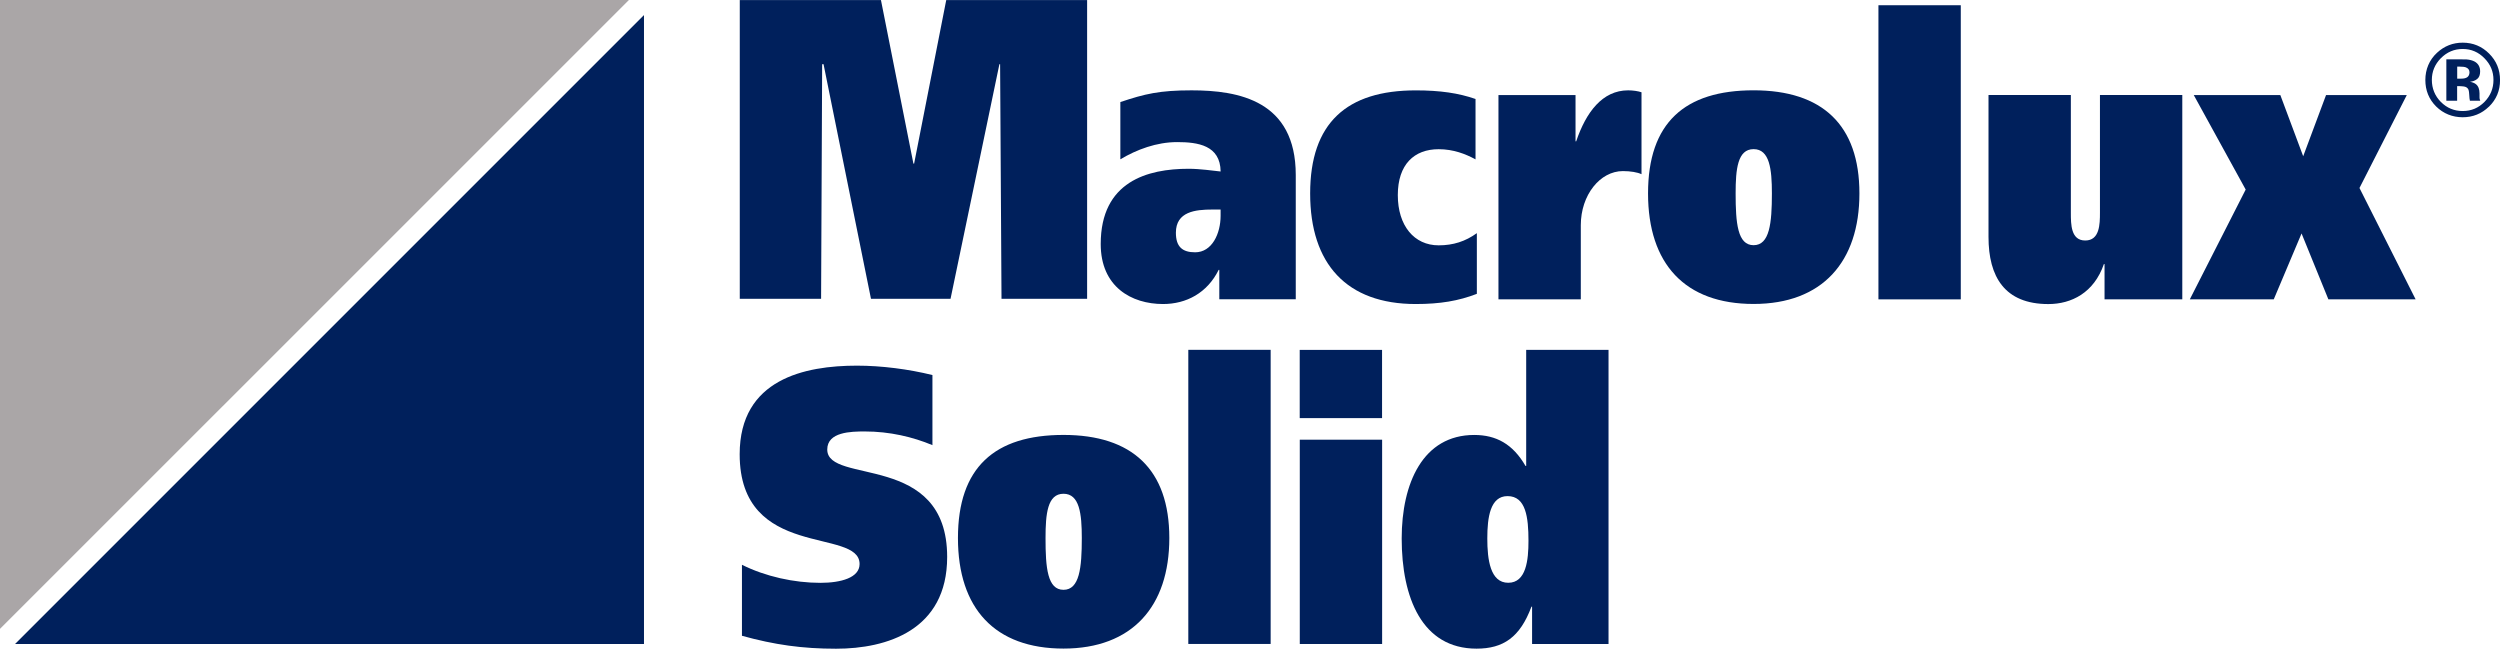
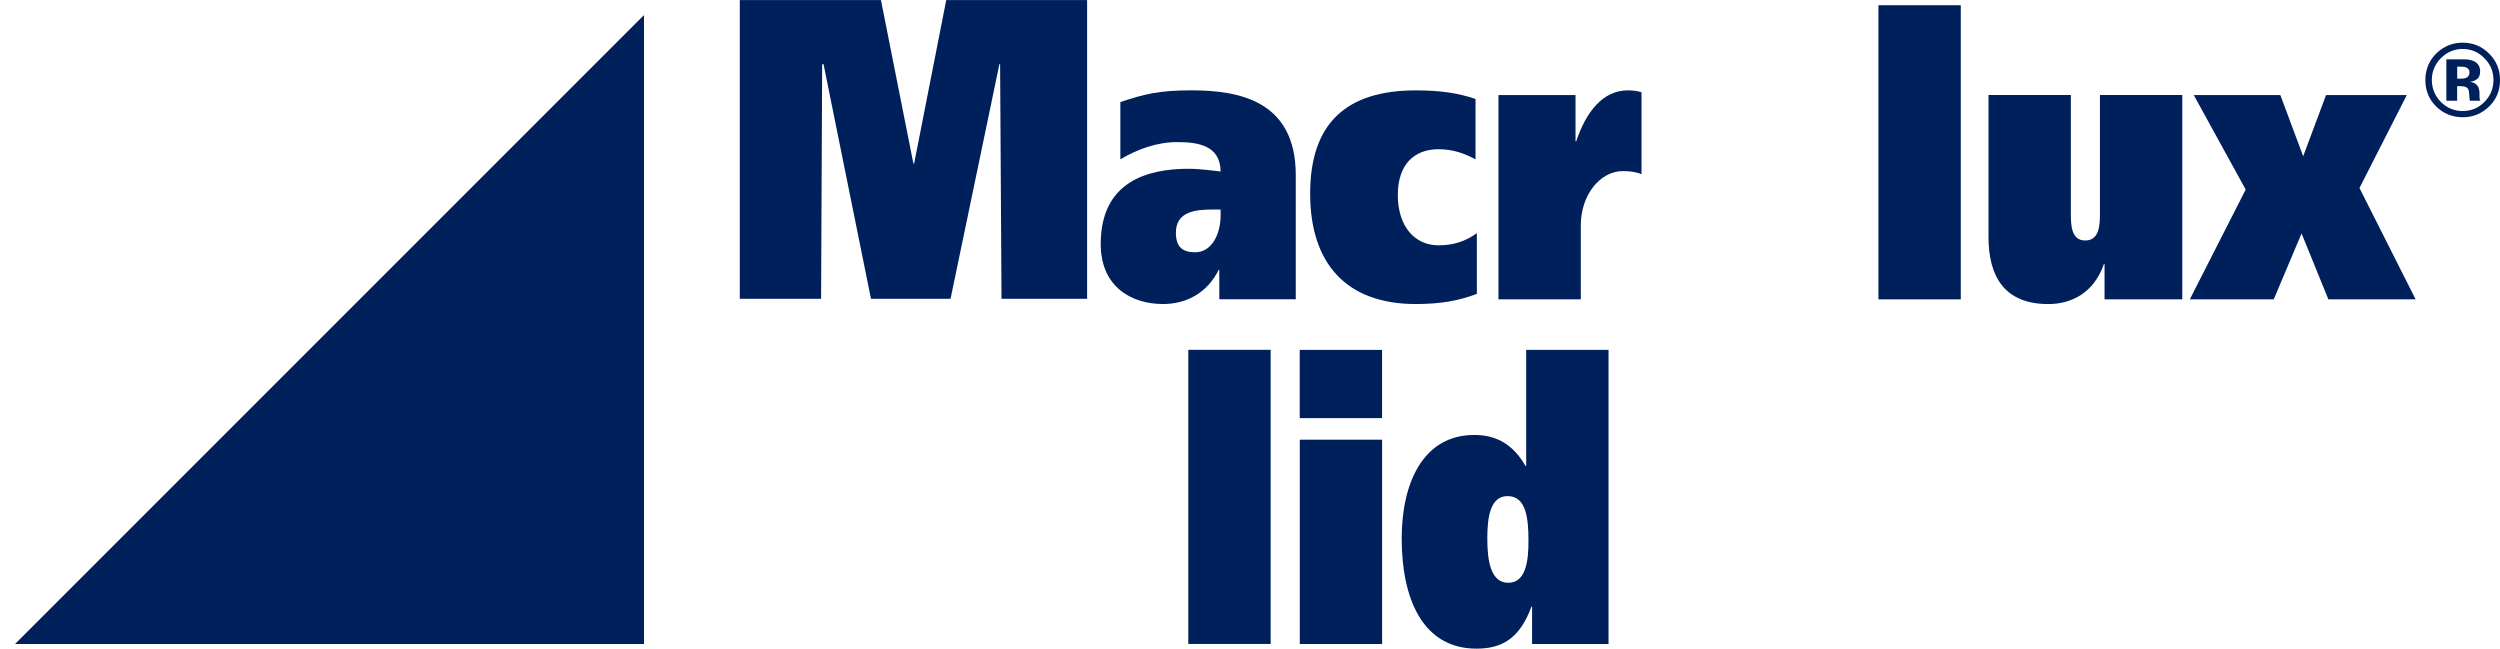
<svg xmlns="http://www.w3.org/2000/svg" id="Capa_2" data-name="Capa 2" viewBox="0 0 734.72 190.63">
  <defs>
    <style>
      .cls-1 {
        fill: #aaa6a7;
      }

      .cls-1, .cls-2 {
        stroke-width: 0px;
      }

      .cls-2 {
        fill: #00205c;
      }
    </style>
  </defs>
  <g id="Capa_1-2" data-name="Capa 1">
    <g>
      <g>
-         <path class="cls-2" d="m274.04,130.83c-5.76-2.42-12.58-4.03-19.88-4.03-4.03,0-11.04.11-11.04,5.31,0,10.48,35.24.57,35.24,31.58,0,21.55-17.76,26.96-32.65,26.96-9.9,0-18.05-1.14-27.66-3.8v-20.87c6.91,3.46,15.36,5.31,23.04,5.31,6.05,0,11.53-1.5,11.53-5.53,0-10.84-35.24-1.03-35.24-32.26,0-22.12,19.21-26.04,34.47-26.04,7.21,0,15.17,1.03,22.18,2.76v20.64h.01Z" />
-         <path class="cls-2" d="m312.55,127.82c20.16,0,31.1,10.14,31.1,30.3s-10.95,32.49-31.1,32.49-31.02-11.76-31.02-32.49,10.75-30.3,31.02-30.3Zm0,45.52c4.71,0,5.38-6.45,5.38-15.22,0-7.14-.67-13.01-5.38-13.01s-5.28,5.88-5.28,13.01c-.01,8.77.57,15.22,5.28,15.22Z" />
        <path class="cls-2" d="m373.43,102.81v86.44h-24.2v-86.44h24.2Z" />
        <path class="cls-2" d="m406.17,122.88h-24.2v-20.05h24.2v20.05Zm-24.18,6.34h24.2v60.04h-24.2v-60.04Z" />
        <path class="cls-2" d="m450.26,189.25v-10.95h-.19c-3.36,9-8.27,12.33-16.13,12.33-16.03,0-22-14.99-22-32.38,0-16.25,6.25-30.42,21.32-30.42,6.44,0,11.33,2.65,15.07,9.1h.2v-34.11h24.2v86.44h-22.48Zm-7.21-43.45c-5.09,0-5.95,6.22-5.95,12.44s.86,13.03,6.15,13.03,5.95-6.69,5.95-12.33c0-6.92-.77-13.14-6.15-13.14Z" />
      </g>
      <g>
        <path class="cls-2" d="m731.45,31.36c-2.13,2.06-4.71,3.1-7.69,3.1s-5.68-1.06-7.81-3.17c-2.12-2.12-3.17-4.72-3.17-7.79s1.14-5.88,3.43-7.99c2.15-1.99,4.66-2.97,7.55-2.97,3.03,0,5.62,1.07,7.77,3.22s3.2,4.73,3.2,7.77c.01,3.1-1.09,5.72-3.28,7.85Zm-14.14-14.23c-1.74,1.79-2.62,3.9-2.62,6.36s.89,4.71,2.66,6.48,3.9,2.66,6.41,2.66,4.62-.89,6.39-2.67c1.76-1.8,2.65-3.95,2.65-6.46s-.87-4.56-2.63-6.36c-1.77-1.83-3.92-2.75-6.41-2.75s-4.66.92-6.45,2.75Zm1.64,12.46v-12.16h3.39c1.5,0,2.35.01,2.52.03.96.07,1.76.29,2.4.63,1.07.6,1.62,1.56,1.62,2.9,0,1.02-.29,1.76-.86,2.22-.57.46-1.27.73-2.12.82.77.16,1.34.39,1.73.7.72.57,1.07,1.49,1.07,2.73v1.09c0,.11,0,.24.01.36s.04.24.09.36l.11.34h-3.03c-.1-.39-.17-.94-.2-1.69-.04-.73-.1-1.23-.2-1.49-.16-.43-.46-.72-.89-.89-.24-.1-.6-.16-1.1-.19l-.7-.04h-.67v4.3h-3.17v-.03Zm5.82-9.77c-.44-.17-1.06-.24-1.84-.24h-.79v3.53h1.24c.74,0,1.32-.14,1.74-.44.41-.3.63-.79.63-1.44-.01-.67-.34-1.13-.99-1.4Z" />
        <path class="cls-2" d="m217.38.01h41.52l9.54,48.07h.21L278.09.01h41.4v87.81h-25.16l-.41-68.95h-.21l-14.36,68.95h-23.38l-13.94-68.95h-.41l-.31,68.95h-23.9V.01h-.01Z" />
        <path class="cls-2" d="m329.25,30c7.21-2.42,11.53-3.45,20.94-3.45,13.81,0,30.62,3,30.62,24.88v36.53h-22.47v-8.64h-.19c-3.36,6.79-9.51,10.03-16.33,10.03-9.31,0-18.33-5.06-18.33-17.63,0-18.43,13.81-22.12,25.83-22.12,3.36,0,7.21.57,9.41.8-.1-7.72-6.72-8.64-12.77-8.64s-11.9,2.19-16.7,5.06v-16.82Zm29.47,31.58h-2.4c-4.99,0-10.74.59-10.74,6.81,0,4.15,1.92,5.76,5.65,5.76,4.99,0,7.49-5.53,7.49-10.73v-1.84Z" />
        <path class="cls-2" d="m434.02,86.36c-5.38,2.07-10.75,2.99-17.96,2.99-20.26,0-31.02-11.76-31.02-32.49s10.75-30.3,31.02-30.3c7.21,0,12.58.8,17.58,2.53v17.75c-2.97-1.62-6.54-2.99-10.84-2.99-7.21,0-12,4.49-12,13.49s4.81,14.76,12,14.76c4.3,0,7.87-1.16,11.23-3.58v17.85h0Z" />
        <path class="cls-2" d="m463.03,27.93v13.61h.19c2.89-8.54,7.69-14.99,15.27-14.99,1.43,0,2.97.23,3.93.57v24.08c-1.14-.57-3.26-.92-5.46-.92-6.72,0-12.38,7.02-12.38,15.9v21.78h-24.2V27.93h22.65Z" />
-         <path class="cls-2" d="m515.36,26.54c20.16,0,31.1,10.14,31.1,30.3s-10.94,32.49-31.1,32.49-31.02-11.76-31.02-32.49,10.75-30.3,31.02-30.3Zm0,45.52c4.71,0,5.38-6.45,5.38-15.22,0-7.15-.67-13.01-5.38-13.01s-5.28,5.88-5.28,13.01c0,8.77.57,15.22,5.28,15.22Z" />
        <path class="cls-2" d="m576.25,1.54v86.44h-24.2V1.54h24.2Z" />
        <path class="cls-2" d="m641.35,87.97h-22.85v-10.37h-.19c-2.89,8.42-9.51,11.76-16.33,11.76-12.87,0-17.58-8.07-17.58-19.71V27.92h24.2v34.58c0,3.45,0,8.18,4.23,8.18s4.32-4.73,4.32-8.18V27.92h24.2v60.05Z" />
        <path class="cls-2" d="m670.16,27.93l6.72,17.99,6.72-17.99h23.73l-13.91,27.32,16.5,32.72h-25.64l-7.88-19.36-8.17,19.36h-24.67l16.42-32.26-15.26-27.77h25.44Z" />
      </g>
      <g>
-         <polygon class="cls-1" points="0 0 184.83 0 0 184.81 0 0" />
        <polygon class="cls-2" points="189.26 189.26 4.43 189.26 189.26 4.43 189.26 189.26" />
      </g>
    </g>
  </g>
</svg>